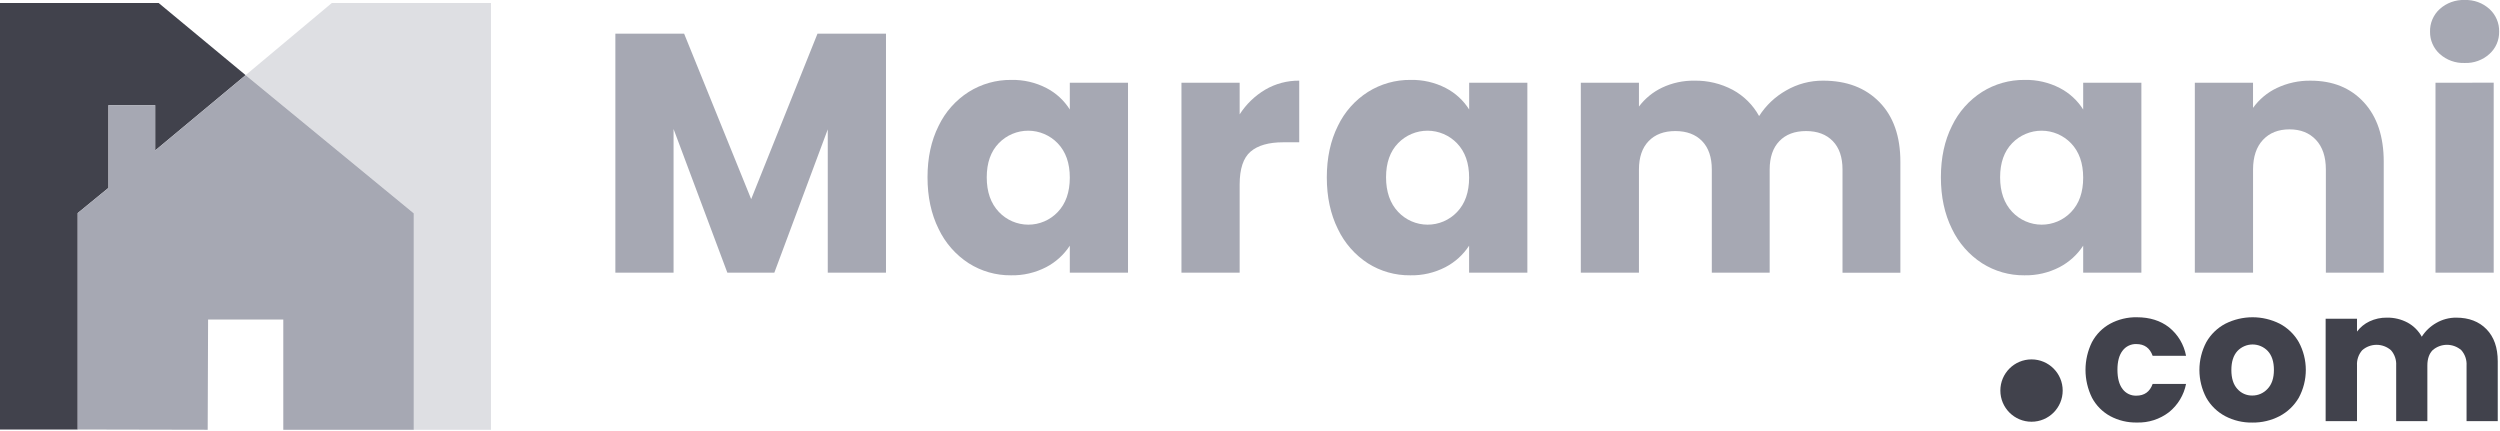
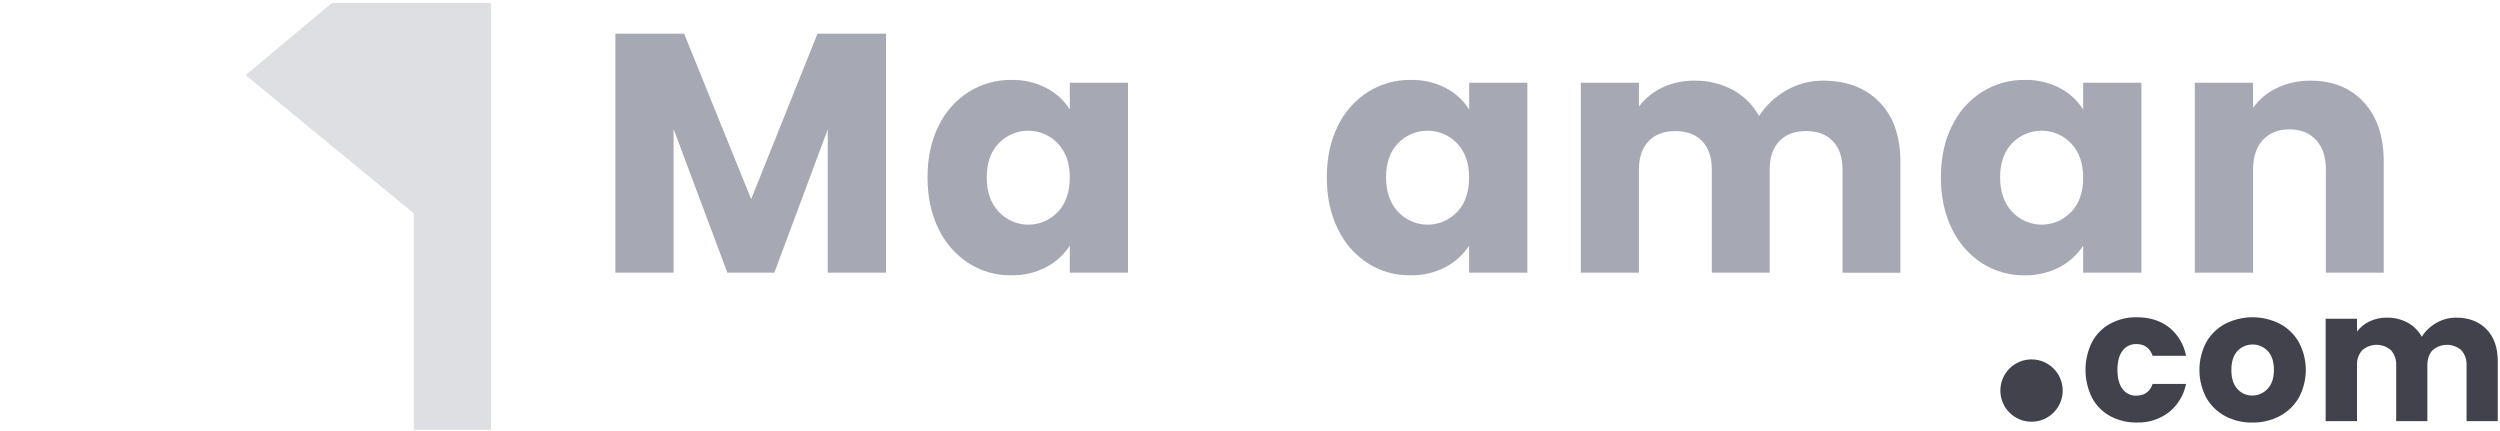
<svg xmlns="http://www.w3.org/2000/svg" width="1131" height="195" viewBox="0 0 1131 195" fill="none">
  <g clip-path="url(#clip0_452_2)">
-     <path d="M0 194.31H35.16V96.39L49.08 84.99V47.55H70.2V68.07L111.12 33.99L71.76 1.35H0V194.31Z" fill="#41424C" />
    <path d="M150.12 1.35L111.12 33.99L187.2 96.51V194.43H222.12V1.35H150.12Z" fill="#DEDFE3" />
-     <path d="M93.96 194.43L35.16 194.31V96.39L49.08 84.99V47.55H70.2V68.07L111.12 33.99L187.2 96.51V194.43H128.16V144.57H94.14L93.96 194.43Z" fill="#A6A8B3" />
    <path d="M946.43 154.74C948.3 151.229 951.158 148.344 954.65 146.44C958.358 144.452 962.514 143.45 966.72 143.53C972.534 143.53 977.39 145.053 981.29 148.1C985.306 151.33 988.03 155.893 988.97 160.96H973.86C972.587 157.42 970.124 155.65 966.47 155.65C965.268 155.61 964.074 155.862 962.991 156.385C961.908 156.907 960.967 157.684 960.25 158.65C958.697 160.65 957.924 163.54 957.93 167.32C957.937 171.1 958.71 173.993 960.25 176C960.967 176.966 961.908 177.743 962.991 178.265C964.074 178.788 965.268 179.04 966.47 179C970.13 179 972.594 177.227 973.86 173.68H988.97C987.988 178.721 985.253 183.252 981.25 186.47C977.092 189.659 971.958 191.312 966.72 191.15C962.515 191.233 958.359 190.235 954.65 188.25C951.16 186.343 948.303 183.458 946.43 179.95C944.49 176.028 943.48 171.711 943.48 167.335C943.48 162.959 944.49 158.642 946.43 154.72V154.74Z" fill="#41424C" />
    <path d="M1006.69 188.27C1003.11 186.377 1000.14 183.497 998.14 179.97C996.085 176.09 995.011 171.766 995.011 167.375C995.011 162.984 996.085 158.66 998.14 154.78C1000.16 151.233 1003.16 148.339 1006.77 146.44C1010.58 144.527 1014.79 143.53 1019.06 143.53C1023.32 143.53 1027.53 144.527 1031.34 146.44C1034.95 148.339 1037.95 151.233 1039.97 154.78C1042.06 158.643 1043.15 162.964 1043.15 167.355C1043.15 171.746 1042.06 176.067 1039.97 179.93C1037.91 183.477 1034.89 186.369 1031.26 188.27C1027.45 190.238 1023.22 191.235 1018.93 191.17C1014.67 191.241 1010.46 190.244 1006.69 188.27ZM1025.86 175.9C1027.77 173.9 1028.72 171.05 1028.72 167.35C1028.72 163.65 1027.8 160.8 1025.94 158.8C1025.06 157.865 1023.99 157.12 1022.81 156.611C1021.63 156.102 1020.36 155.84 1019.08 155.84C1017.79 155.84 1016.52 156.102 1015.34 156.611C1014.16 157.12 1013.09 157.865 1012.21 158.8C1010.38 160.8 1009.47 163.663 1009.47 167.39C1009.47 171.117 1010.37 173.967 1012.17 175.94C1013.01 176.905 1014.05 177.674 1015.22 178.192C1016.38 178.711 1017.65 178.966 1018.93 178.94C1020.23 178.95 1021.53 178.684 1022.72 178.16C1023.91 177.636 1024.98 176.866 1025.86 175.9Z" fill="#41424C" />
    <path d="M1124.88 148.93C1128.28 152.41 1129.98 157.25 1129.98 163.45V190.51H1115.87V165.36C1116.03 162.829 1115.18 160.337 1113.51 158.43C1111.71 156.859 1109.4 155.994 1107.01 155.994C1104.62 155.994 1102.31 156.859 1100.51 158.43C1098.93 160.057 1098.14 162.367 1098.14 165.36V190.51H1084.03V165.36C1084.19 162.829 1083.34 160.337 1081.67 158.43C1079.87 156.861 1077.56 155.997 1075.17 155.997C1072.78 155.997 1070.47 156.861 1068.67 158.43C1067 160.337 1066.15 162.829 1066.31 165.36V190.51H1052.12V144.2H1066.31V150.01C1067.79 148.038 1069.72 146.455 1071.95 145.4C1074.42 144.237 1077.11 143.656 1079.84 143.7C1083.09 143.641 1086.31 144.412 1089.18 145.94C1091.89 147.409 1094.12 149.627 1095.61 152.33C1097.25 149.748 1099.51 147.609 1102.17 146.1C1104.9 144.512 1108.01 143.684 1111.17 143.7C1116.91 143.7 1121.48 145.443 1124.88 148.93Z" fill="#41424C" />
    <path d="M400.82 15.24V123.35H374.48V58.52L350.31 123.35H329.05L304.72 58.35V123.35H278.39V15.24H309.5L339.83 90.09L369.83 15.24H400.82Z" fill="#A6A8B3" />
    <path d="M424.61 56.98C427.62 50.671 432.343 45.334 438.24 41.58C444.004 37.964 450.686 36.079 457.49 36.15C463.028 36.027 468.509 37.296 473.43 39.84C477.747 42.077 481.389 45.426 483.98 49.54V37.42H510.31V123.35H483.98V111.15C481.305 115.251 477.62 118.595 473.28 120.86C468.358 123.403 462.878 124.672 457.34 124.55C450.579 124.613 443.946 122.717 438.24 119.09C432.339 115.271 427.619 109.883 424.61 103.53C421.277 96.81 419.61 89.033 419.61 80.2C419.61 71.367 421.277 63.627 424.61 56.98ZM478.51 64.83C476.789 63.034 474.725 61.604 472.439 60.624C470.153 59.645 467.694 59.136 465.207 59.129C462.72 59.121 460.257 59.615 457.966 60.581C455.674 61.547 453.601 62.965 451.87 64.75C448.223 68.503 446.4 73.663 446.4 80.23C446.4 86.797 448.223 92.007 451.87 95.86C453.578 97.677 455.638 99.127 457.926 100.121C460.213 101.114 462.679 101.63 465.173 101.638C467.666 101.645 470.135 101.144 472.429 100.164C474.722 99.184 476.791 97.747 478.51 95.94C482.15 92.14 483.973 86.953 483.98 80.38C483.987 73.807 482.163 68.623 478.51 64.83Z" fill="#A6A8B3" />
-     <path d="M572.37 40.57C577.04 37.841 582.362 36.431 587.77 36.49V64.37H580.53C573.957 64.37 569.03 65.78 565.75 68.6C562.47 71.42 560.827 76.373 560.82 83.46V123.35H534.49V37.42H560.82V51.74C563.748 47.168 567.703 43.343 572.37 40.57Z" fill="#A6A8B3" />
    <path d="M605.25 56.98C608.257 50.669 612.98 45.331 618.88 41.58C624.652 37.957 631.345 36.072 638.16 36.15C643.698 36.027 649.179 37.296 654.1 39.84C658.417 42.077 662.059 45.426 664.65 49.54V37.42H690.98V123.35H664.62V111.15C661.944 115.254 658.255 118.598 653.91 120.86C648.989 123.404 643.508 124.673 637.97 124.55C631.219 124.629 624.589 122.754 618.88 119.15C612.976 115.334 608.256 109.945 605.25 103.59C601.917 96.87 600.25 89.093 600.25 80.26C600.25 71.427 601.917 63.667 605.25 56.98ZM659.16 64.83C657.44 63.034 655.375 61.604 653.089 60.624C650.803 59.645 648.344 59.136 645.857 59.129C643.37 59.121 640.907 59.615 638.616 60.581C636.324 61.547 634.251 62.965 632.52 64.75C628.867 68.503 627.043 73.663 627.05 80.23C627.057 86.797 628.88 92.007 632.52 95.86C634.228 97.677 636.288 99.127 638.576 100.121C640.863 101.114 643.329 101.63 645.823 101.638C648.317 101.645 650.786 101.144 653.079 100.164C655.372 99.184 657.441 97.747 659.16 95.94C662.8 92.14 664.623 86.953 664.63 80.38C664.637 73.807 662.813 68.623 659.16 64.83Z" fill="#A6A8B3" />
    <path d="M850.26 46.2C856.58 52.66 859.737 61.66 859.73 73.2V123.4H833.55V76.69C833.55 71.137 832.087 66.85 829.16 63.83C826.233 60.81 822.207 59.297 817.08 59.29C811.94 59.29 807.91 60.803 804.99 63.83C802.07 66.857 800.607 71.143 800.6 76.69V123.35H774.42V76.69C774.42 71.137 772.957 66.85 770.03 63.83C767.103 60.81 763.074 59.297 757.94 59.29C752.8 59.29 748.78 60.8 745.85 63.83C742.92 66.86 741.46 71.15 741.46 76.69V123.35H715.16V37.42H741.46V48.2C744.208 44.546 747.801 41.612 751.93 39.65C756.5 37.49 761.506 36.409 766.56 36.49C772.596 36.386 778.559 37.817 783.89 40.65C788.924 43.375 793.065 47.493 795.82 52.51C798.869 47.721 803.048 43.755 807.99 40.96C813.084 37.99 818.884 36.446 824.78 36.49C835.453 36.49 843.947 39.727 850.26 46.2Z" fill="#A6A8B3" />
    <path d="M883.06 56.98C886.07 50.671 890.793 45.334 896.69 41.58C902.454 37.964 909.136 36.079 915.94 36.15C921.478 36.027 926.959 37.296 931.88 39.84C936.197 42.077 939.839 45.426 942.43 49.54V37.42H968.76V123.35H942.43V111.15C939.755 115.251 936.071 118.595 931.73 120.86C926.809 123.403 921.328 124.672 915.79 124.55C909.03 124.613 902.396 122.717 896.69 119.09C890.789 115.271 886.069 109.883 883.06 103.53C879.727 96.81 878.06 89.033 878.06 80.2C878.06 71.367 879.727 63.627 883.06 56.98ZM936.96 64.83C935.24 63.034 933.175 61.604 930.889 60.624C928.604 59.645 926.144 59.136 923.657 59.129C921.17 59.121 918.707 59.615 916.416 60.581C914.124 61.547 912.051 62.965 910.32 64.75C906.667 68.503 904.843 73.663 904.85 80.23C904.857 86.797 906.68 92.007 910.32 95.86C912.028 97.677 914.088 99.127 916.376 100.121C918.663 101.114 921.129 101.63 923.623 101.638C926.117 101.645 928.586 101.144 930.879 100.164C933.172 99.184 935.241 97.747 936.96 95.94C940.613 92.14 942.437 86.953 942.43 80.38C942.423 73.807 940.6 68.623 936.96 64.83Z" fill="#A6A8B3" />
    <path d="M1069.4 46.27C1075.4 52.79 1078.4 61.75 1078.4 73.15V123.35H1052.22V76.69C1052.22 70.943 1050.73 66.477 1047.75 63.29C1044.77 60.103 1040.77 58.513 1035.75 58.52C1030.72 58.52 1026.72 60.11 1023.75 63.29C1020.78 66.47 1019.29 70.937 1019.28 76.69V123.35H992.94V37.42H1019.27V48.81C1022.04 44.939 1025.75 41.841 1030.05 39.81C1034.81 37.553 1040.03 36.42 1045.3 36.5C1055.36 36.493 1063.39 39.75 1069.4 46.27Z" fill="#A6A8B3" />
-     <path d="M1103.74 24.41C1102.33 23.14 1101.21 21.583 1100.45 19.842C1099.69 18.101 1099.32 16.218 1099.35 14.32C1099.3 12.398 1099.67 10.489 1100.43 8.723C1101.19 6.956 1102.32 5.372 1103.74 4.08C1106.84 1.299 1110.9 -0.165 1115.06 -4.14904e-06C1119.17 -0.15 1123.18 1.314 1126.23 4.08C1127.65 5.373 1128.78 6.957 1129.53 8.723C1130.29 10.49 1130.66 12.399 1130.61 14.32C1130.64 16.217 1130.27 18.1 1129.52 19.841C1128.76 21.582 1127.64 23.14 1126.23 24.41C1123.18 27.175 1119.17 28.64 1115.06 28.49C1110.9 28.655 1106.84 27.191 1103.74 24.41ZM1128.15 37.41V123.35H1101.82V37.42L1128.15 37.41Z" fill="#A6A8B3" />
    <path d="M919.06 190.79C926.847 190.79 933.16 184.477 933.16 176.69C933.16 168.903 926.847 162.59 919.06 162.59C911.273 162.59 904.96 168.903 904.96 176.69C904.96 184.477 911.273 190.79 919.06 190.79Z" fill="#41424C" />
  </g>
  <defs>
    <clipPath id="clip0_452_2">
      <rect width="1130.61" height="194.43" fill="white" />
    </clipPath>
  </defs>
</svg>